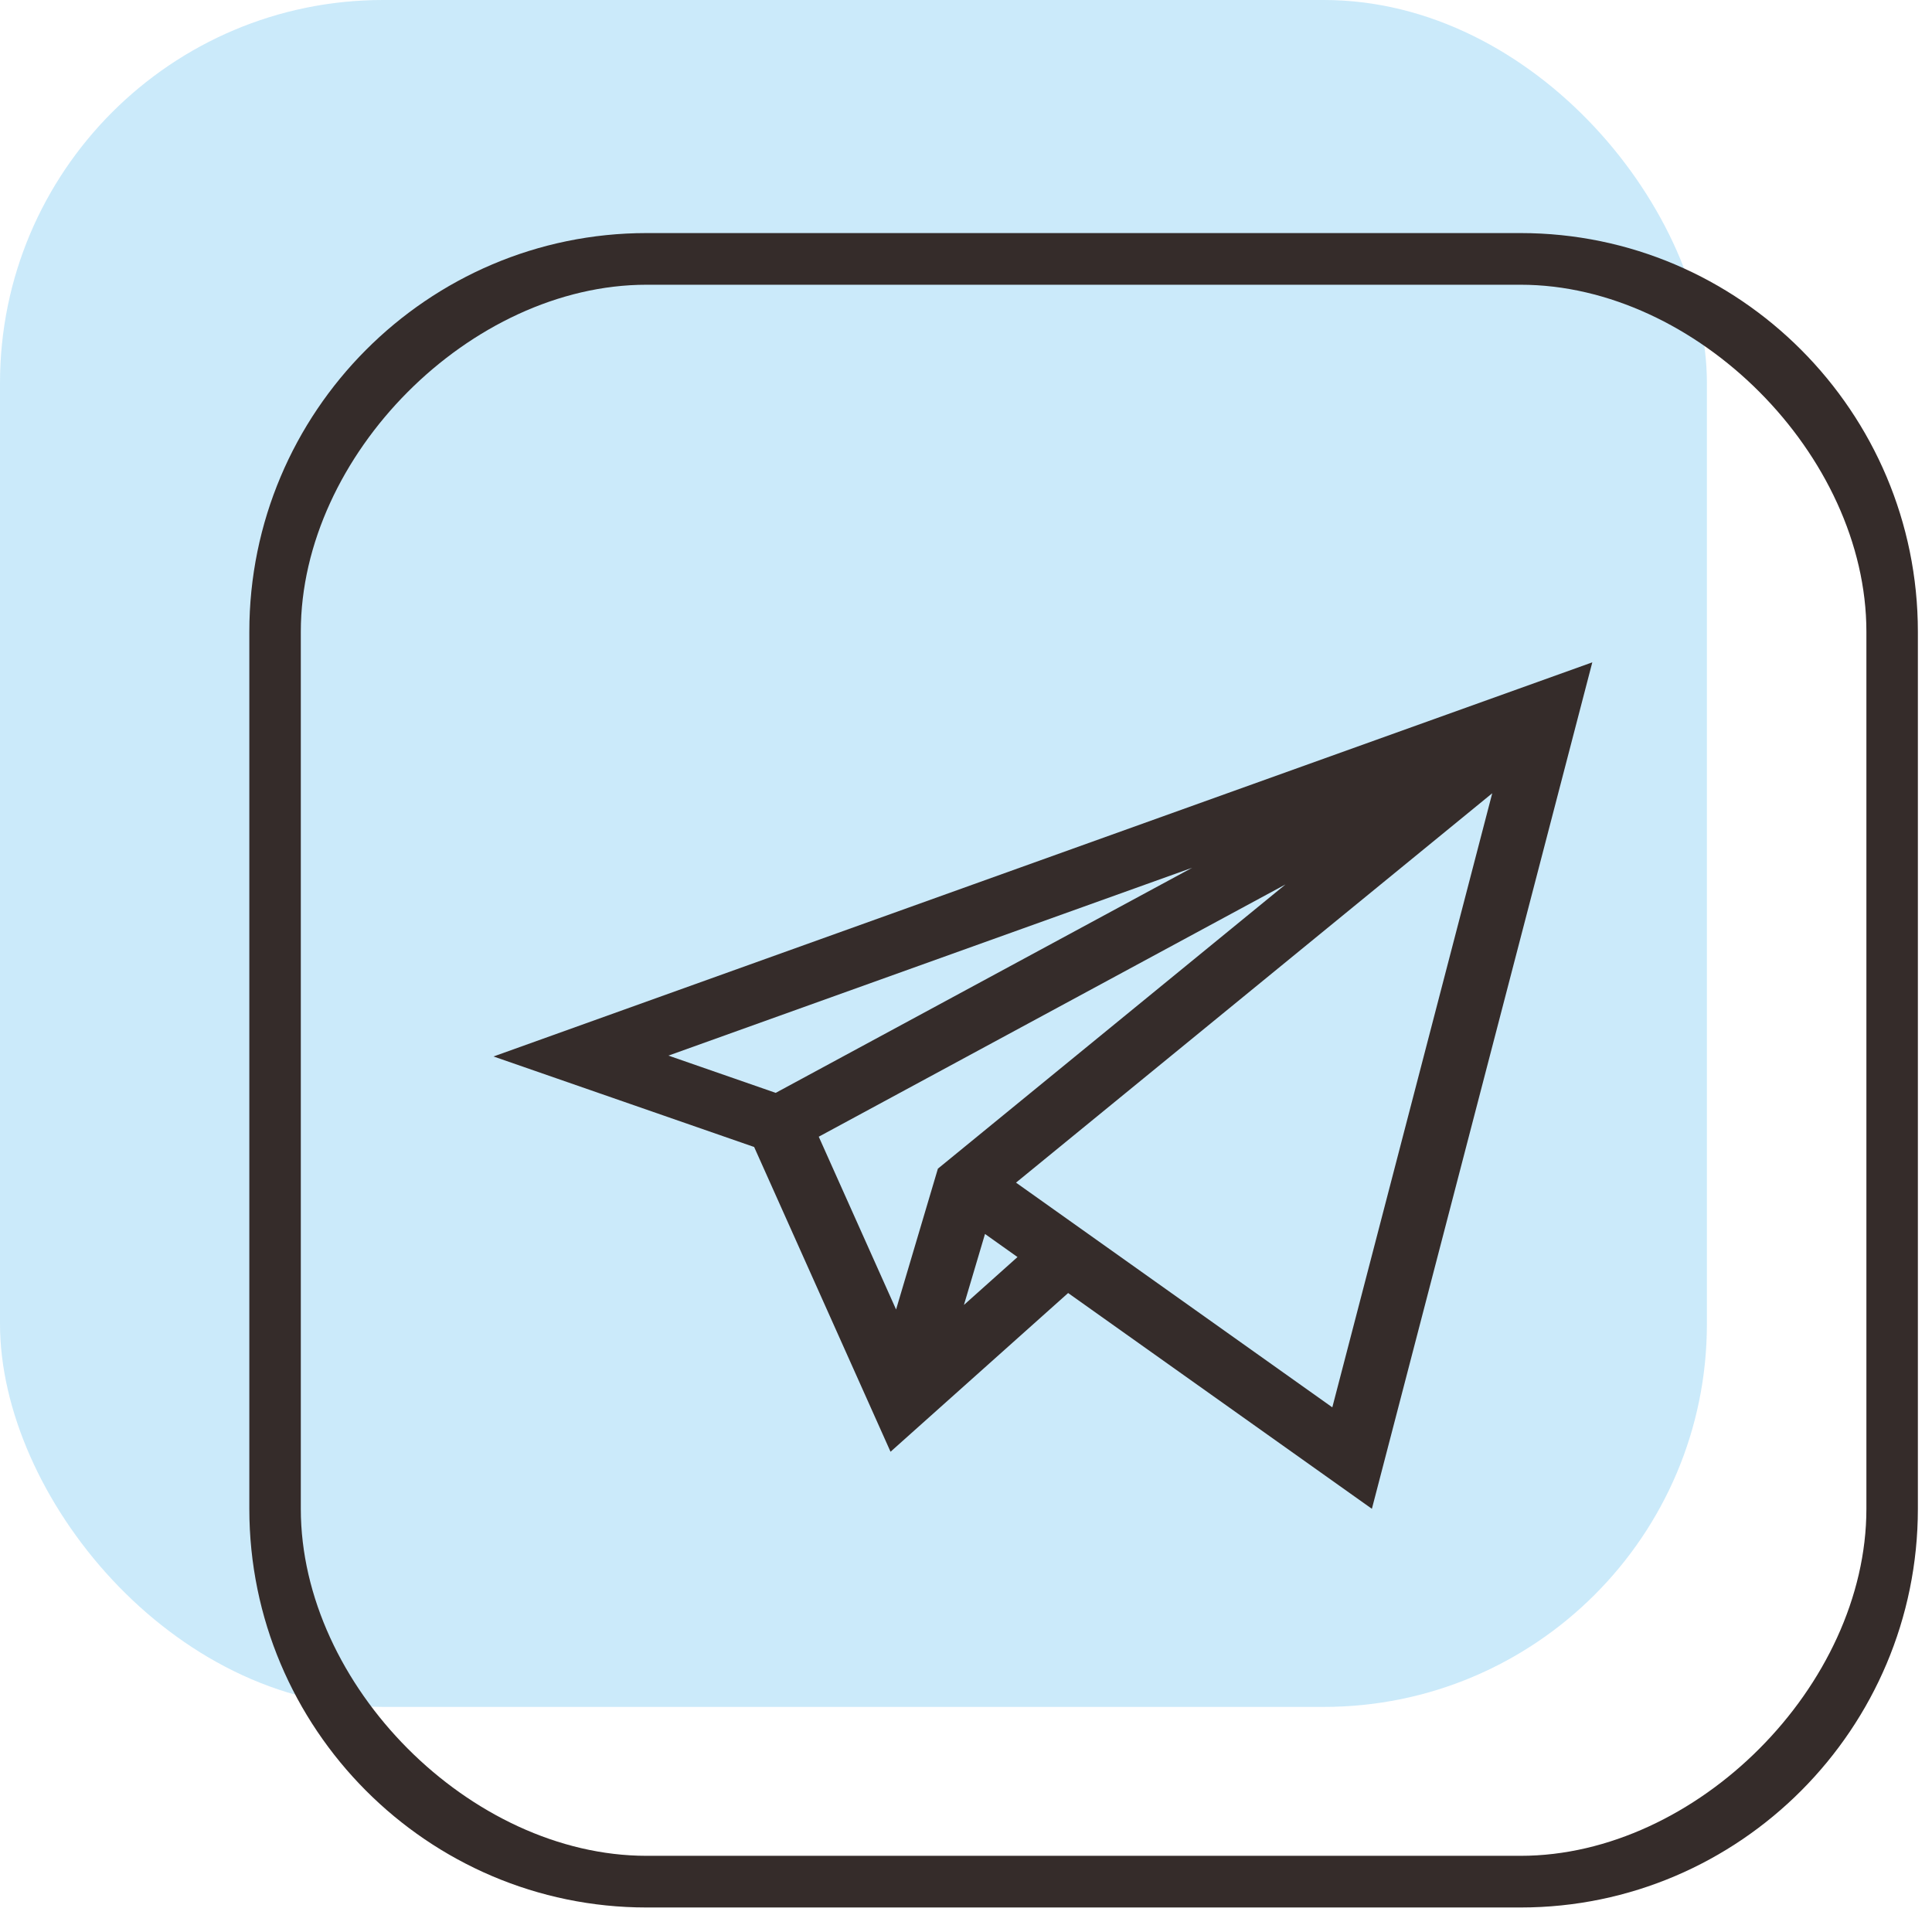
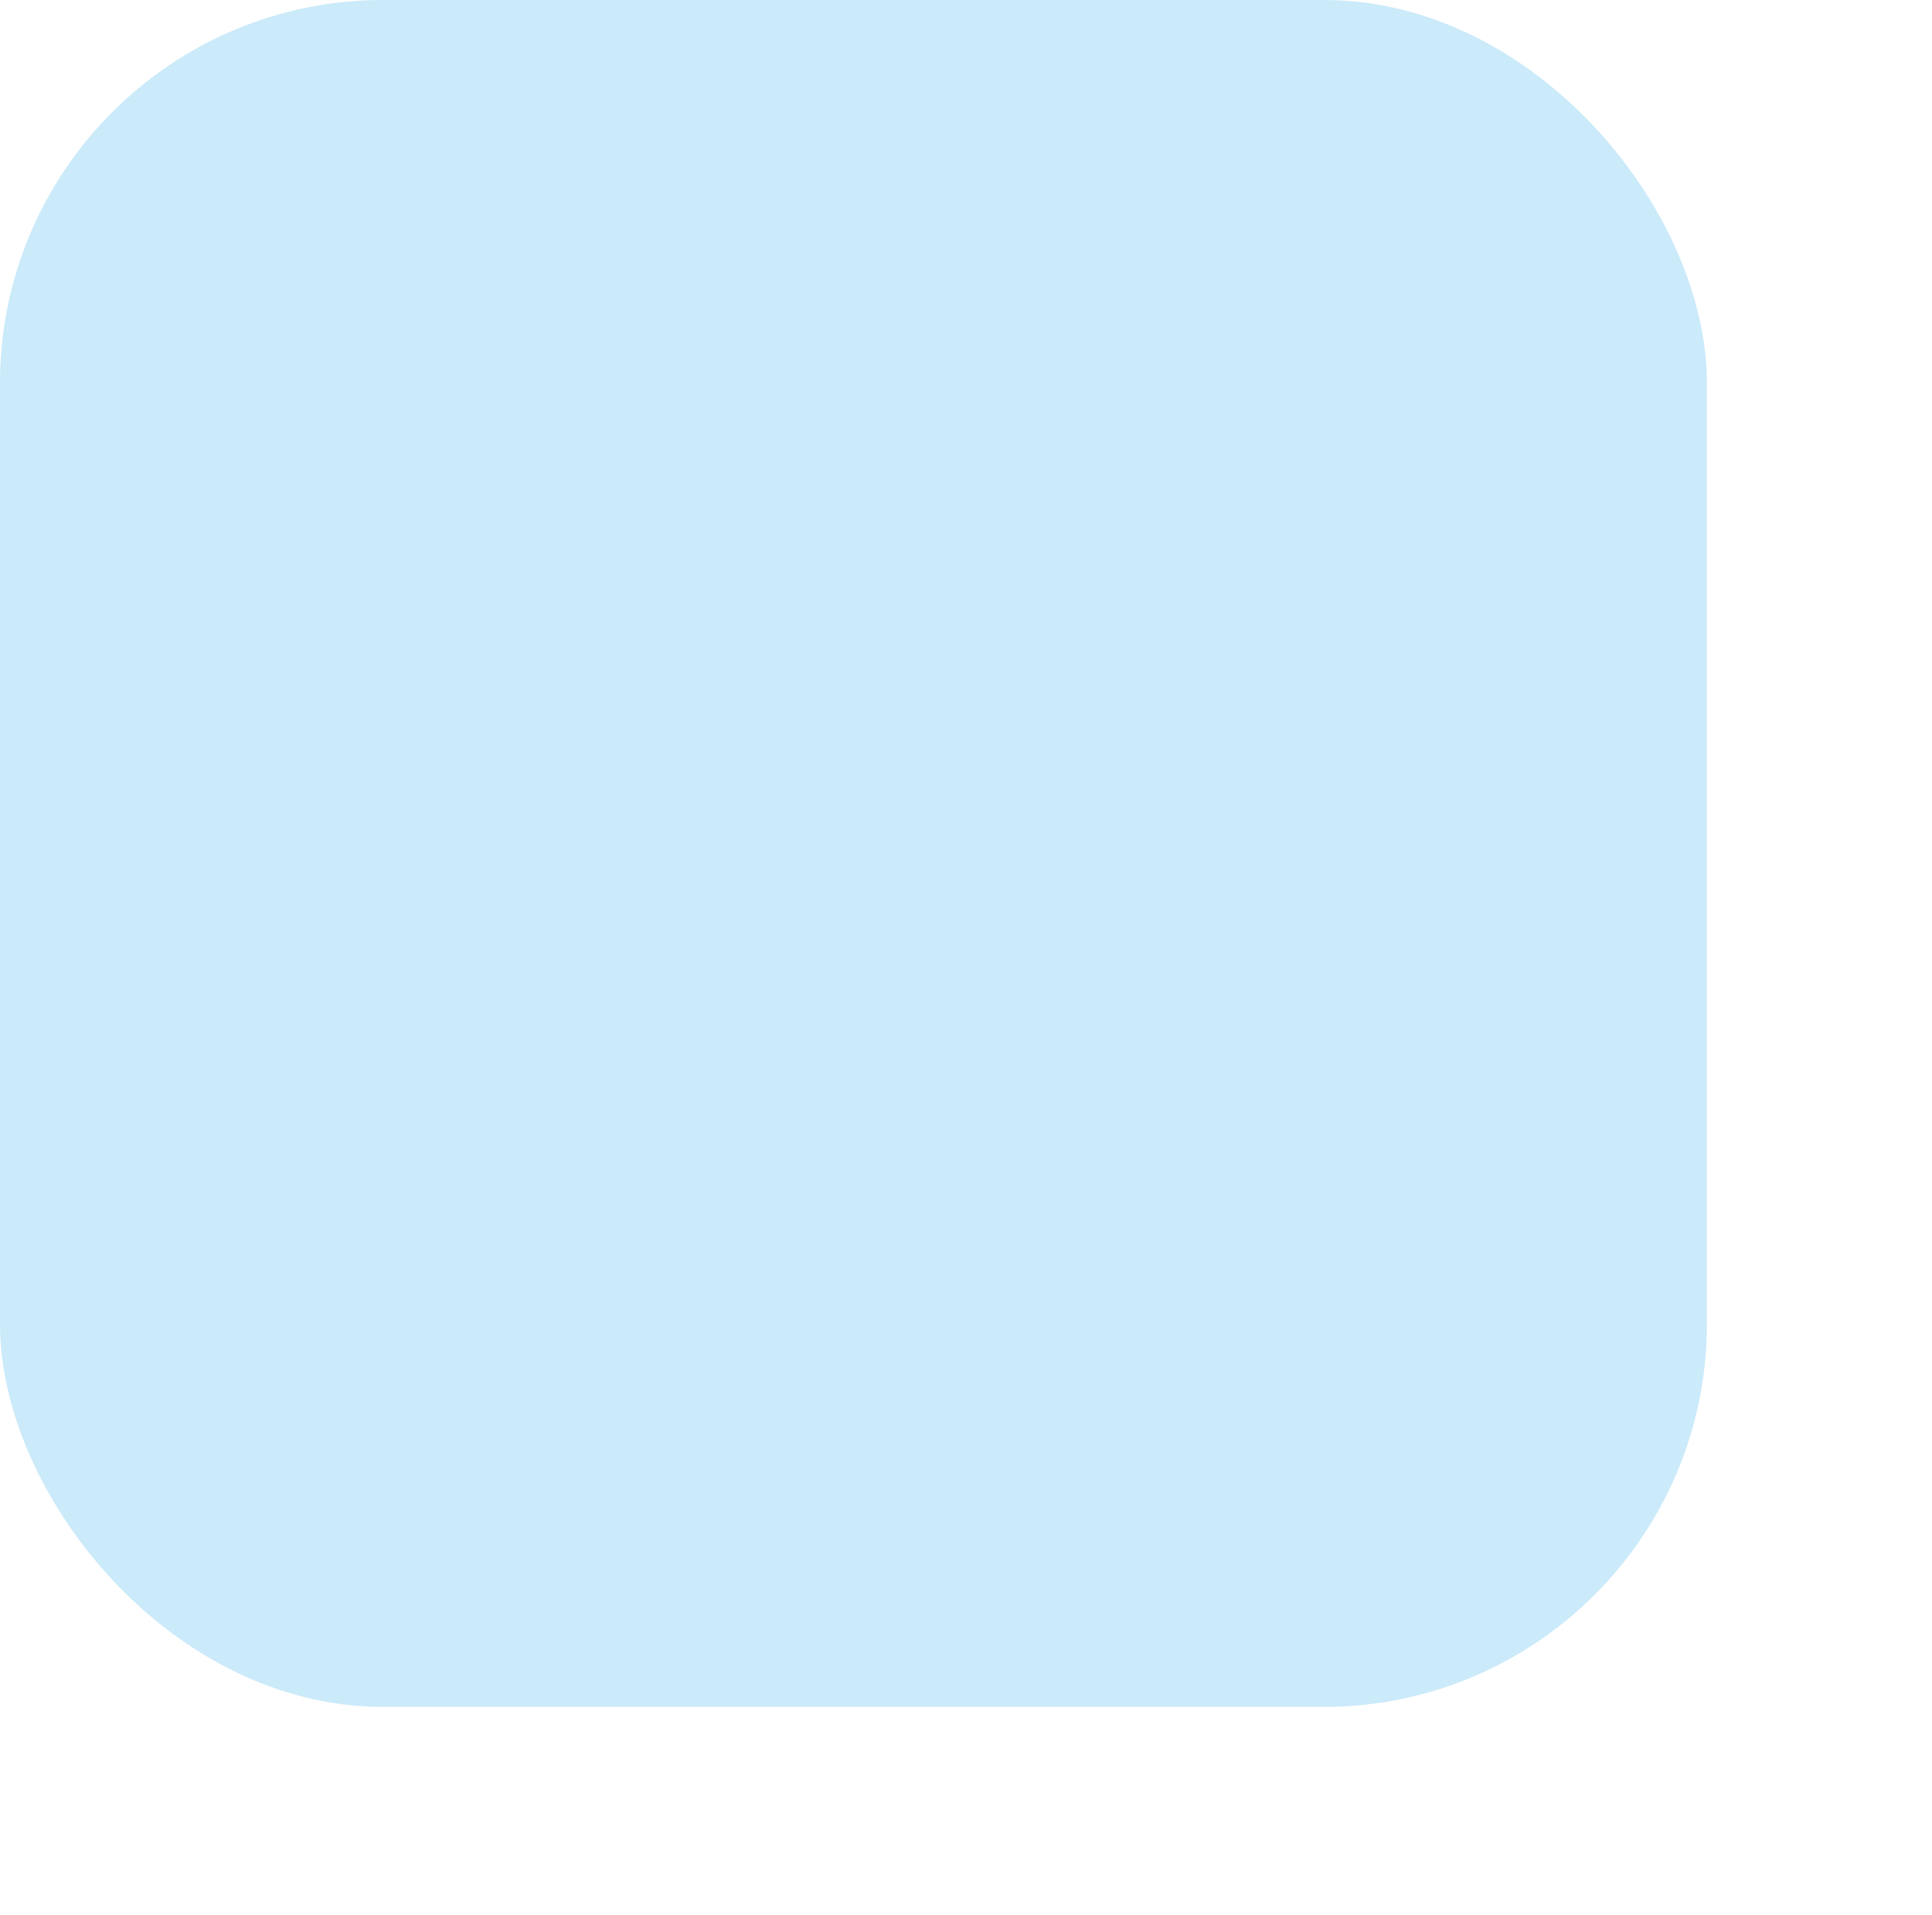
<svg xmlns="http://www.w3.org/2000/svg" width="116" height="115" viewBox="0 0 116 115" fill="none">
  <rect opacity="0.3" width="102.485" height="102.485" rx="23" fill="#52B8EC" />
  <g clip-path="url(#clip0_446_546)">
-     <path fill-rule="evenodd" clip-rule="evenodd" d="M38.822 13.994C25.677 13.994 14.97 24.738 14.97 37.931V90.591C14.97 103.783 25.677 114.528 38.822 114.528H91.299C104.445 114.528 115.152 103.783 115.152 90.591V37.931C115.152 24.738 104.445 13.994 91.299 13.994H38.822ZM91.299 17.096H38.822C28.254 17.096 18.061 27.325 18.061 37.931V90.591C18.061 101.197 28.254 111.426 38.822 111.426H91.299C101.867 111.426 112.061 101.197 112.061 90.591V37.931C112.061 27.325 101.867 17.096 91.299 17.096Z" fill="#352C2A" />
-     <path d="M45.28 68.867L53.469 87.165L64.132 77.635L82.37 90.591L95.604 39.768L29.631 63.432L45.28 68.867ZM40.135 63.38L71.581 52.101L46.574 65.617L40.135 63.38ZM77.185 53.102L56.313 70.168L53.802 78.624L49.159 68.249L77.185 53.102ZM57.876 78.35L59.141 74.089L61.092 75.475L57.876 78.35ZM79.994 84.499L61.003 71.007L89.596 47.628L79.994 84.499Z" fill="#352C2A" />
-   </g>
+     </g>
  <defs>
    <clipPath id="clip0_446_546">
-       <rect width="100.182" height="100.534" fill="white" transform="translate(14.97 13.994)" />
-     </clipPath>
+       </clipPath>
  </defs>
</svg>